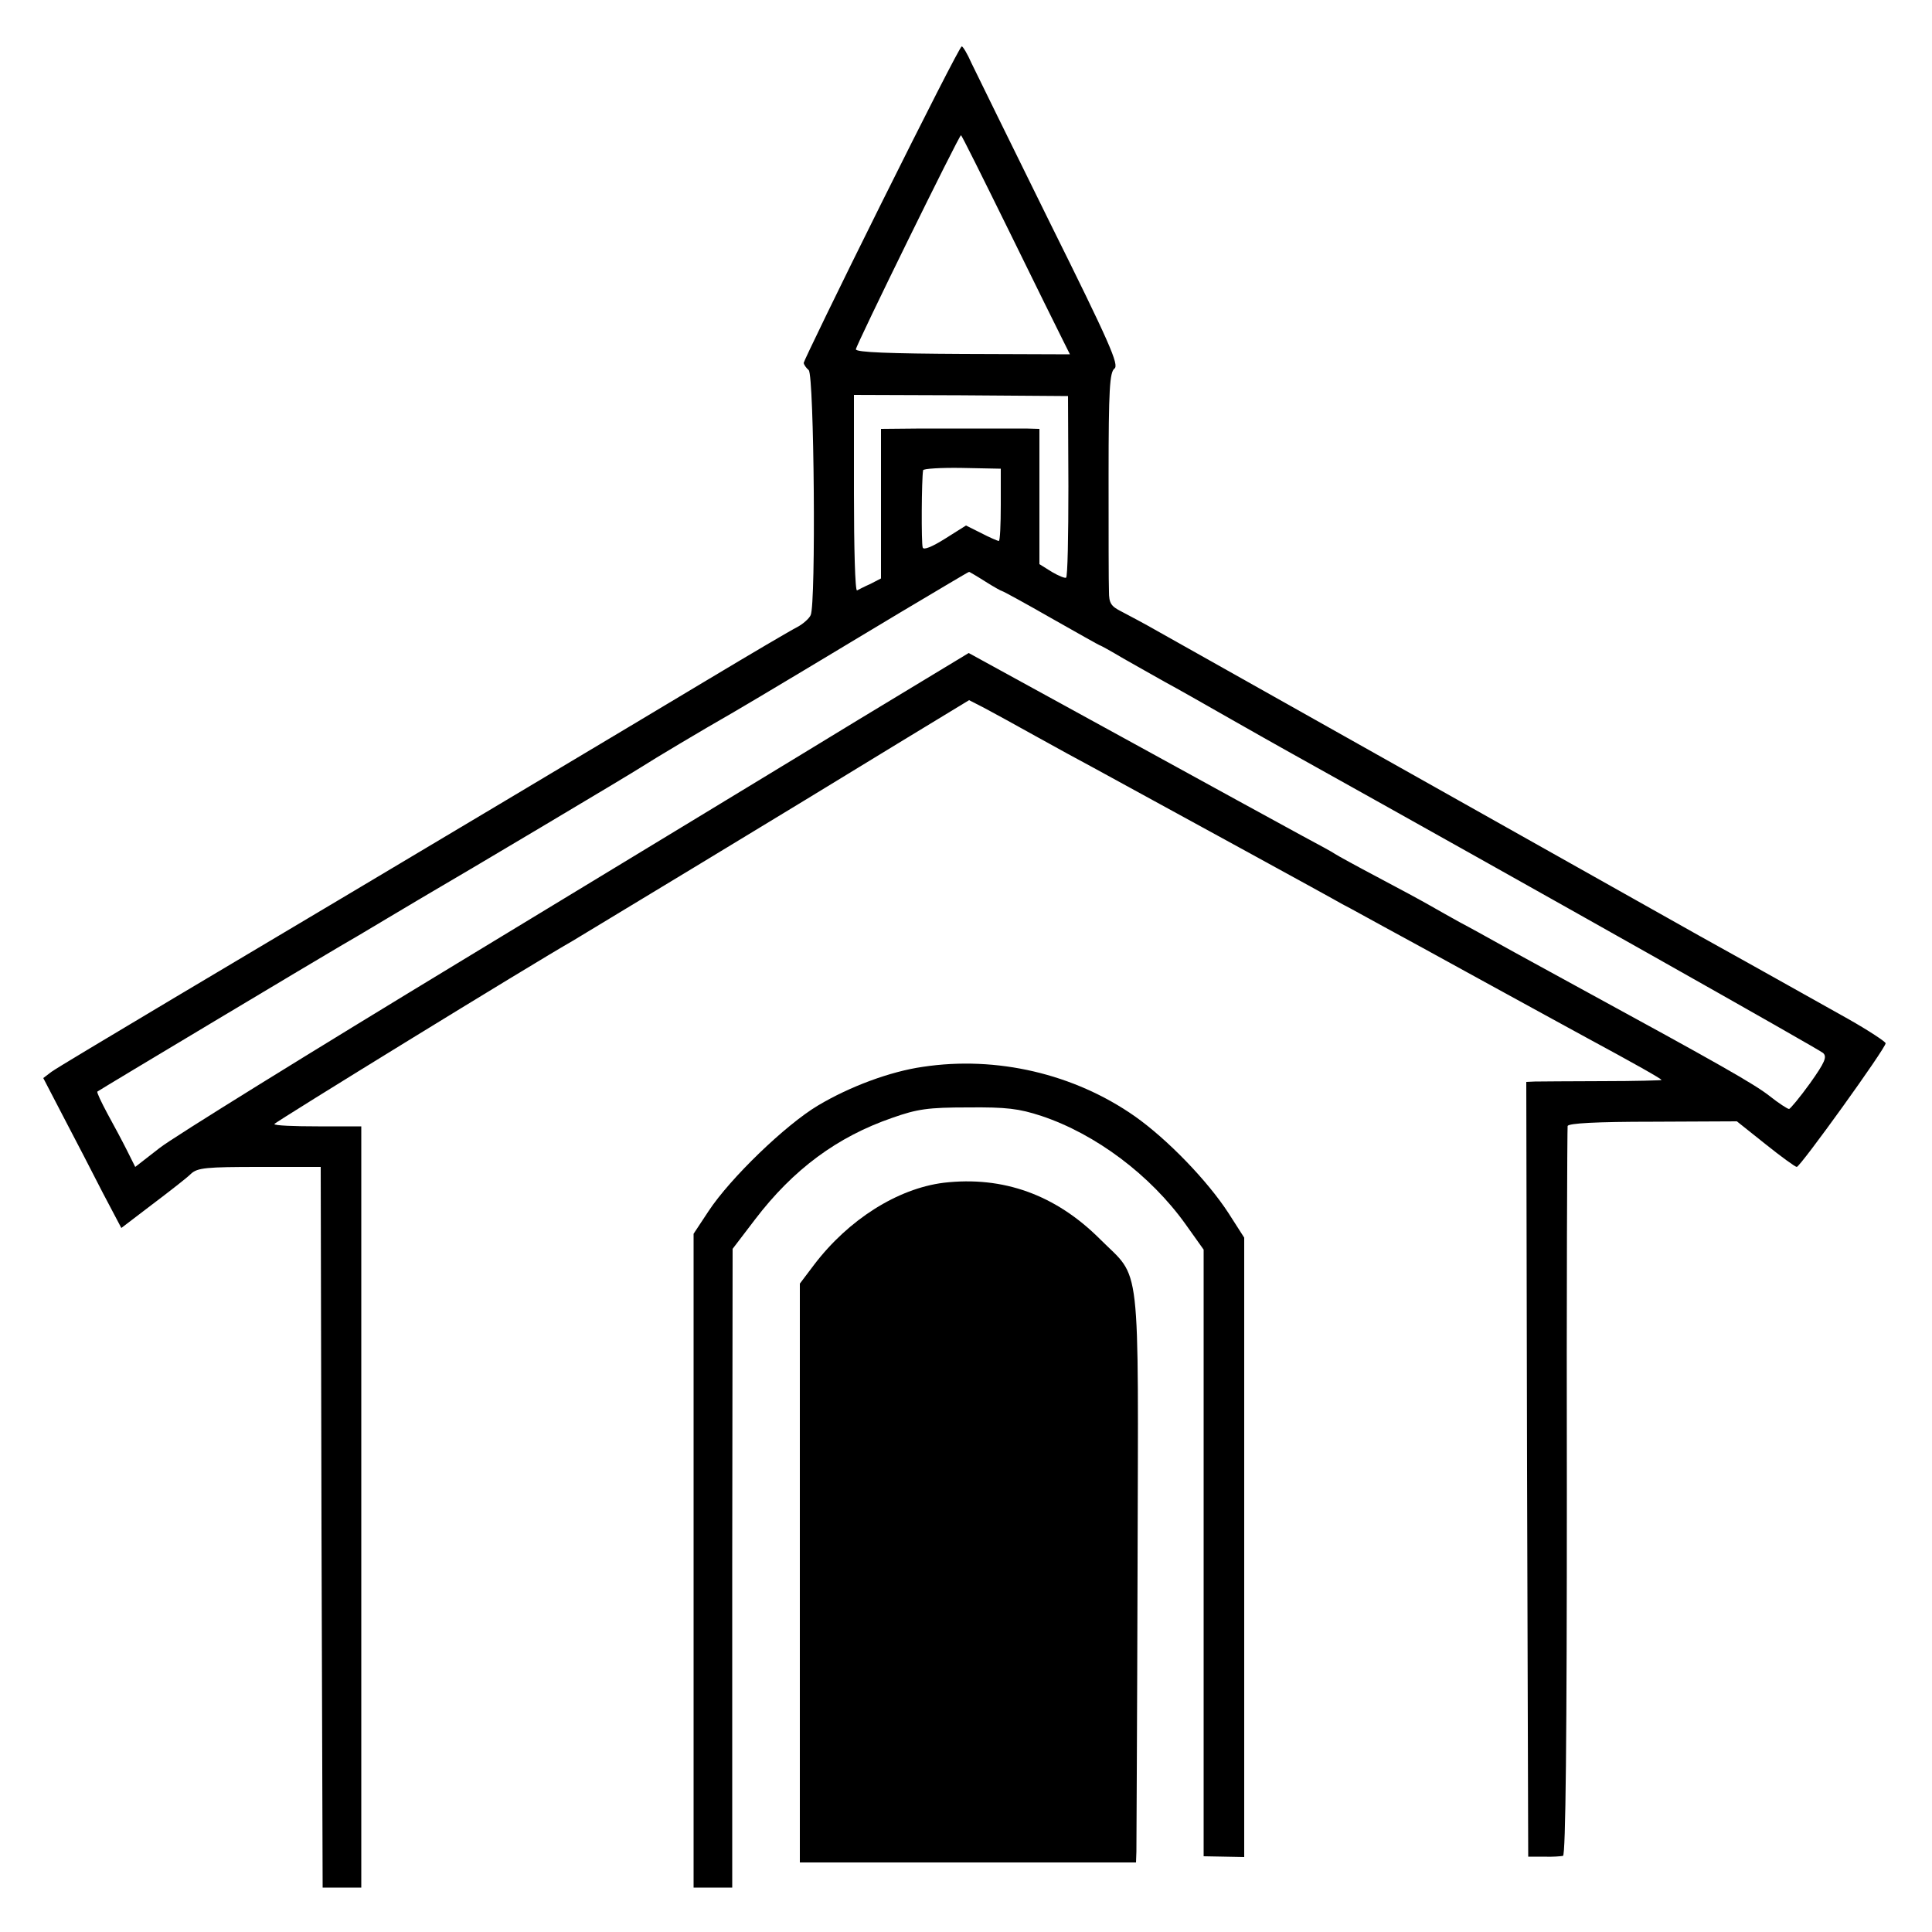
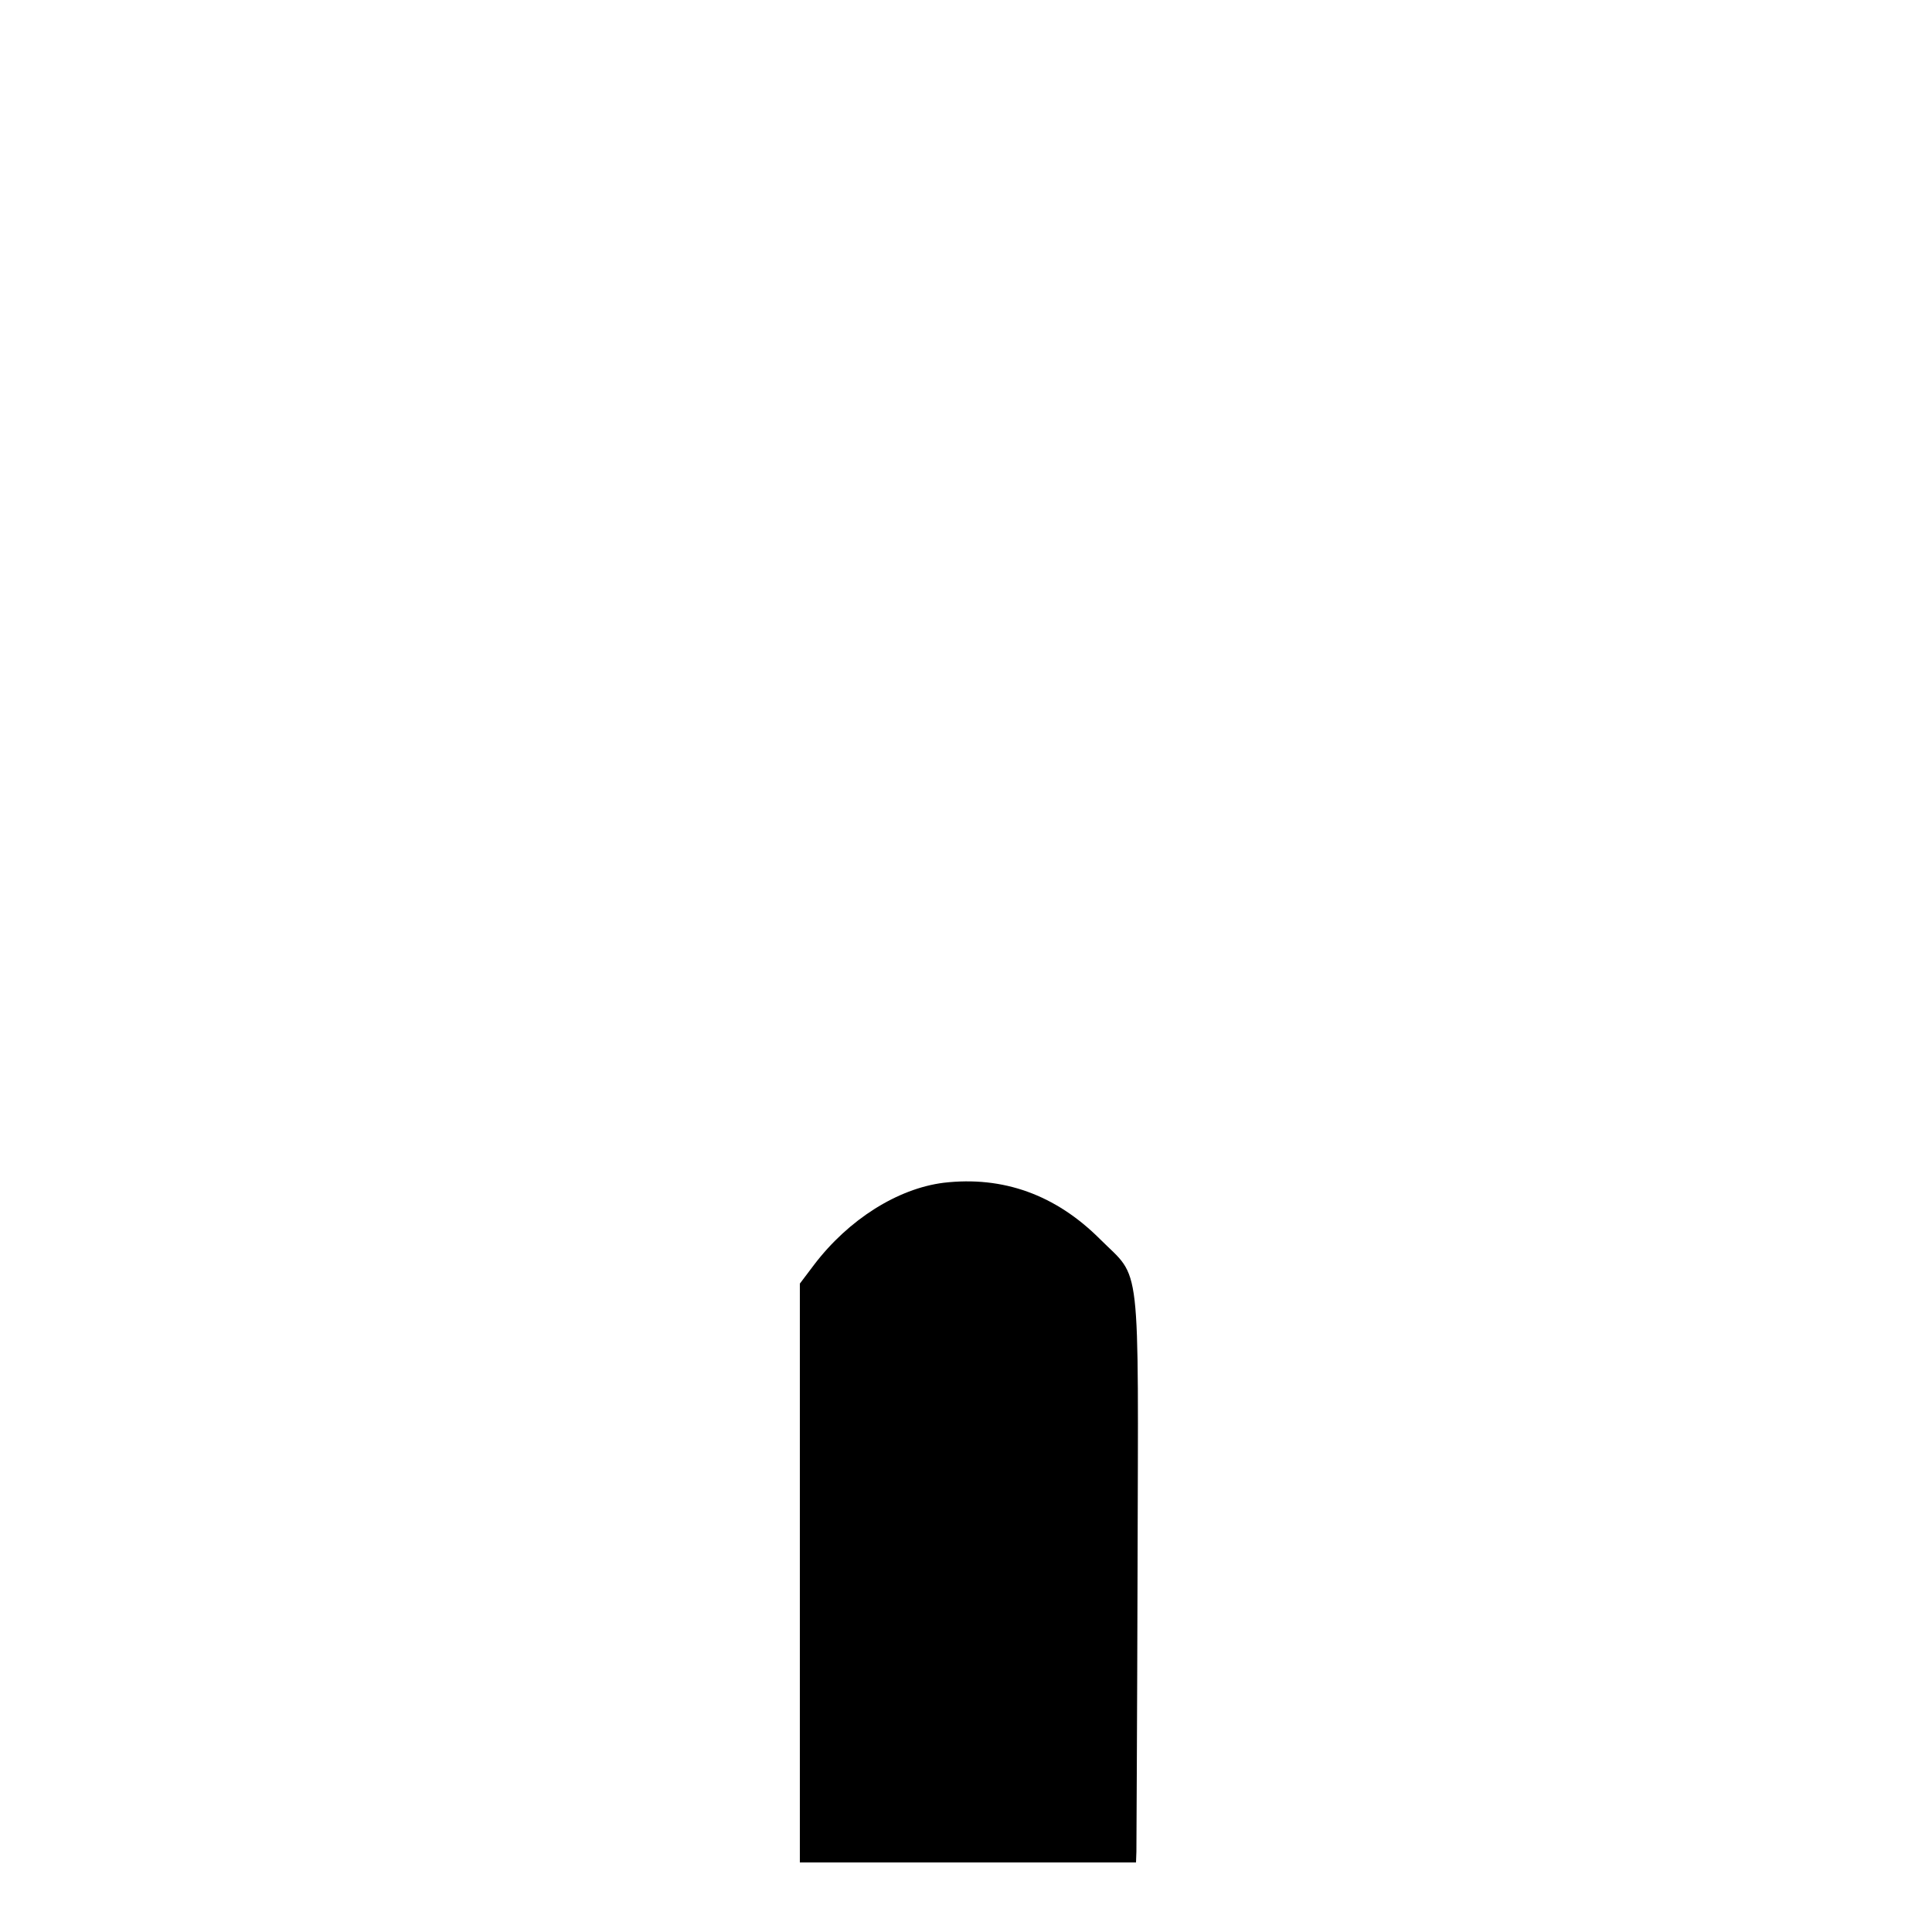
<svg xmlns="http://www.w3.org/2000/svg" version="1.0" width="500pt" height="500pt" viewBox="0 0 500 500" preserveAspectRatio="xMidYMid meet">
  <g transform="translate(0,500) scale(0.1,-0.1)" fill="#000000" stroke="none">
-     <path d="M2281 4474 c-111 -223 -201 -409 -201 -413 0 -4 6 -13 13 -19 14 -15 19 -605 5 -634 -4 -9 -20 -23 -35 -31 -16 -8 -118 -68 -228 -134 -190 -114 -754 -451 -1390 -829 -159 -95 -300 -179 -312 -188 l-21 -16 53 -102 c30 -57 75 -144 101 -195 l48 -91 80 61 c45 34 90 69 100 79 17 16 40 18 178 18 l158 0 2 -932 3 -933 50 0 50 0 0 985 0 985 -112 0 c-62 0 -113 2 -113 6 0 4 670 416 772 474 20 12 576 348 845 513 l181 110 39 -20 c21 -11 81 -44 133 -73 52 -29 120 -66 150 -82 223 -122 615 -336 644 -353 20 -10 66 -36 103 -56 37 -20 156 -85 263 -144 107 -59 227 -124 265 -145 124 -67 195 -107 195 -110 0 -1 -69 -3 -152 -3 -84 0 -163 -1 -176 -1 l-22 -1 2 -1002 3 -1003 40 0 c22 -1 45 1 50 2 7 2 10 310 10 941 -1 515 1 942 2 948 3 7 73 11 221 11 l217 1 74 -59 c40 -32 77 -59 81 -59 9 0 230 307 230 320 0 4 -44 33 -97 63 -54 30 -226 127 -383 214 -233 131 -1170 658 -1405 790 -33 19 -75 41 -92 50 -28 14 -33 22 -33 52 -1 20 -1 155 -1 301 0 224 3 266 15 276 13 9 -12 66 -168 380 -100 203 -191 388 -202 411 -10 23 -22 43 -25 43 -4 0 -97 -183 -208 -406z m330 -71 c67 -137 130 -264 140 -284 l18 -36 -277 1 c-187 1 -277 4 -277 12 0 10 267 554 272 554 2 0 57 -111 124 -247z m154 -661 c0 -129 -2 -235 -6 -237 -3 -2 -20 5 -37 15 l-32 20 0 175 0 175 -35 1 c-19 0 -64 0 -100 0 -36 0 -112 0 -170 0 l-105 -1 0 -193 0 -194 -27 -14 c-16 -7 -31 -15 -35 -17 -5 -2 -8 111 -8 251 l0 255 277 -1 277 -2 1 -233z m-175 -49 c0 -51 -2 -93 -5 -93 -3 0 -24 9 -45 20 l-40 20 -54 -34 c-35 -22 -56 -30 -58 -23 -4 10 -3 178 1 200 0 4 46 7 101 6 l100 -2 0 -94z m-40 -198 c22 -14 42 -25 44 -25 2 0 59 -31 127 -70 67 -38 124 -70 125 -70 2 0 29 -15 61 -34 32 -18 81 -46 108 -61 28 -15 102 -57 165 -93 63 -36 129 -73 145 -82 678 -378 1383 -776 1393 -785 11 -10 5 -24 -34 -79 -26 -36 -51 -66 -54 -66 -4 0 -27 15 -51 34 -38 30 -133 84 -489 278 -89 49 -156 85 -215 118 -27 15 -70 39 -95 52 -25 14 -61 34 -80 45 -19 11 -80 44 -135 73 -55 29 -104 56 -110 60 -5 4 -44 25 -85 47 -41 22 -252 138 -469 257 l-394 216 -286 -173 c-157 -96 -614 -373 -1016 -617 -401 -243 -758 -464 -792 -491 l-63 -49 -21 42 c-12 24 -35 67 -51 96 -16 30 -28 55 -26 57 3 3 593 356 633 379 11 6 65 38 120 71 55 33 108 64 118 70 54 31 508 301 537 320 31 20 153 93 237 141 62 36 260 155 433 259 96 57 176 105 178 105 1 0 20 -11 42 -25z" />
-     <path d="M2388 2239 c-84 -12 -189 -51 -271 -100 -84 -50 -227 -188 -283 -273 l-39 -59 0 -846 0 -846 50 0 50 0 0 827 1 826 58 76 c99 130 213 214 355 263 65 23 93 27 196 27 100 1 132 -3 190 -22 141 -47 282 -153 373 -280 l47 -66 0 -785 0 -785 53 -1 52 -1 0 802 0 801 -41 64 c-54 83 -157 190 -242 250 -157 110 -358 157 -549 128z" />
    <path d="M2442 1939 c-119 -15 -246 -95 -335 -212 l-37 -49 0 -749 0 -749 435 0 435 0 1 28 c0 15 2 347 3 737 2 814 10 741 -97 848 -115 115 -251 164 -405 146z" />
  </g>
</svg>